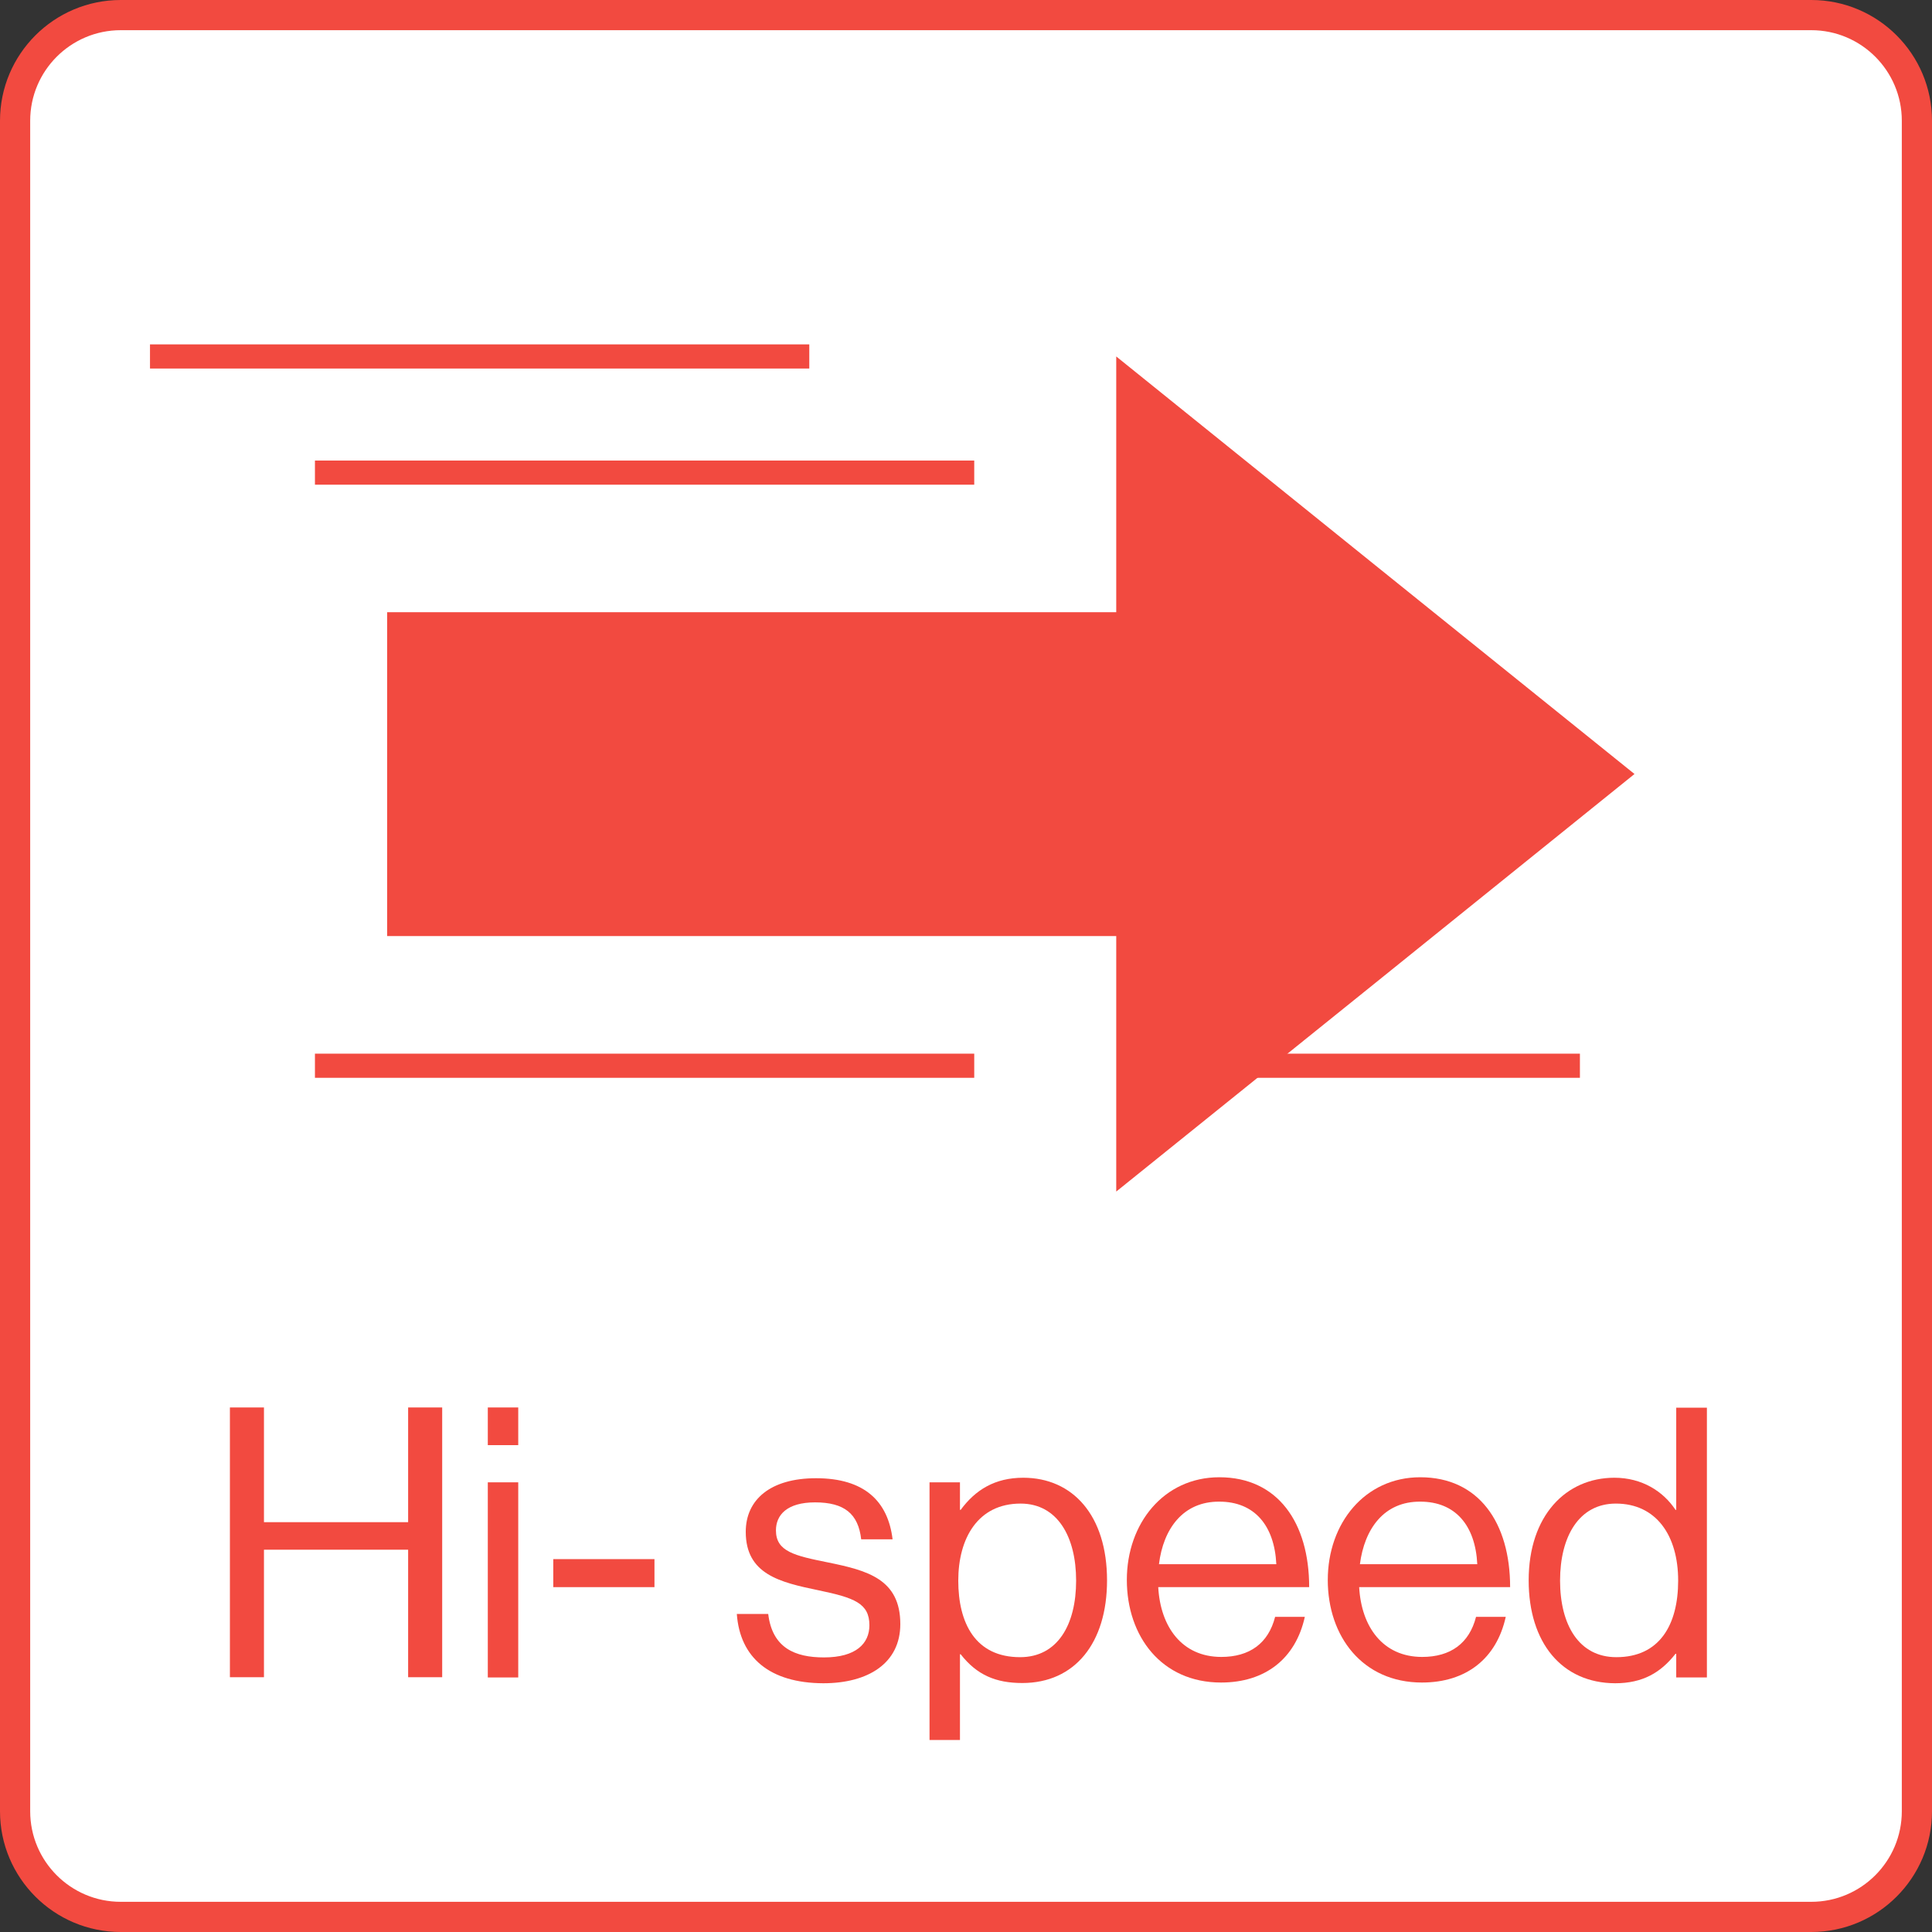
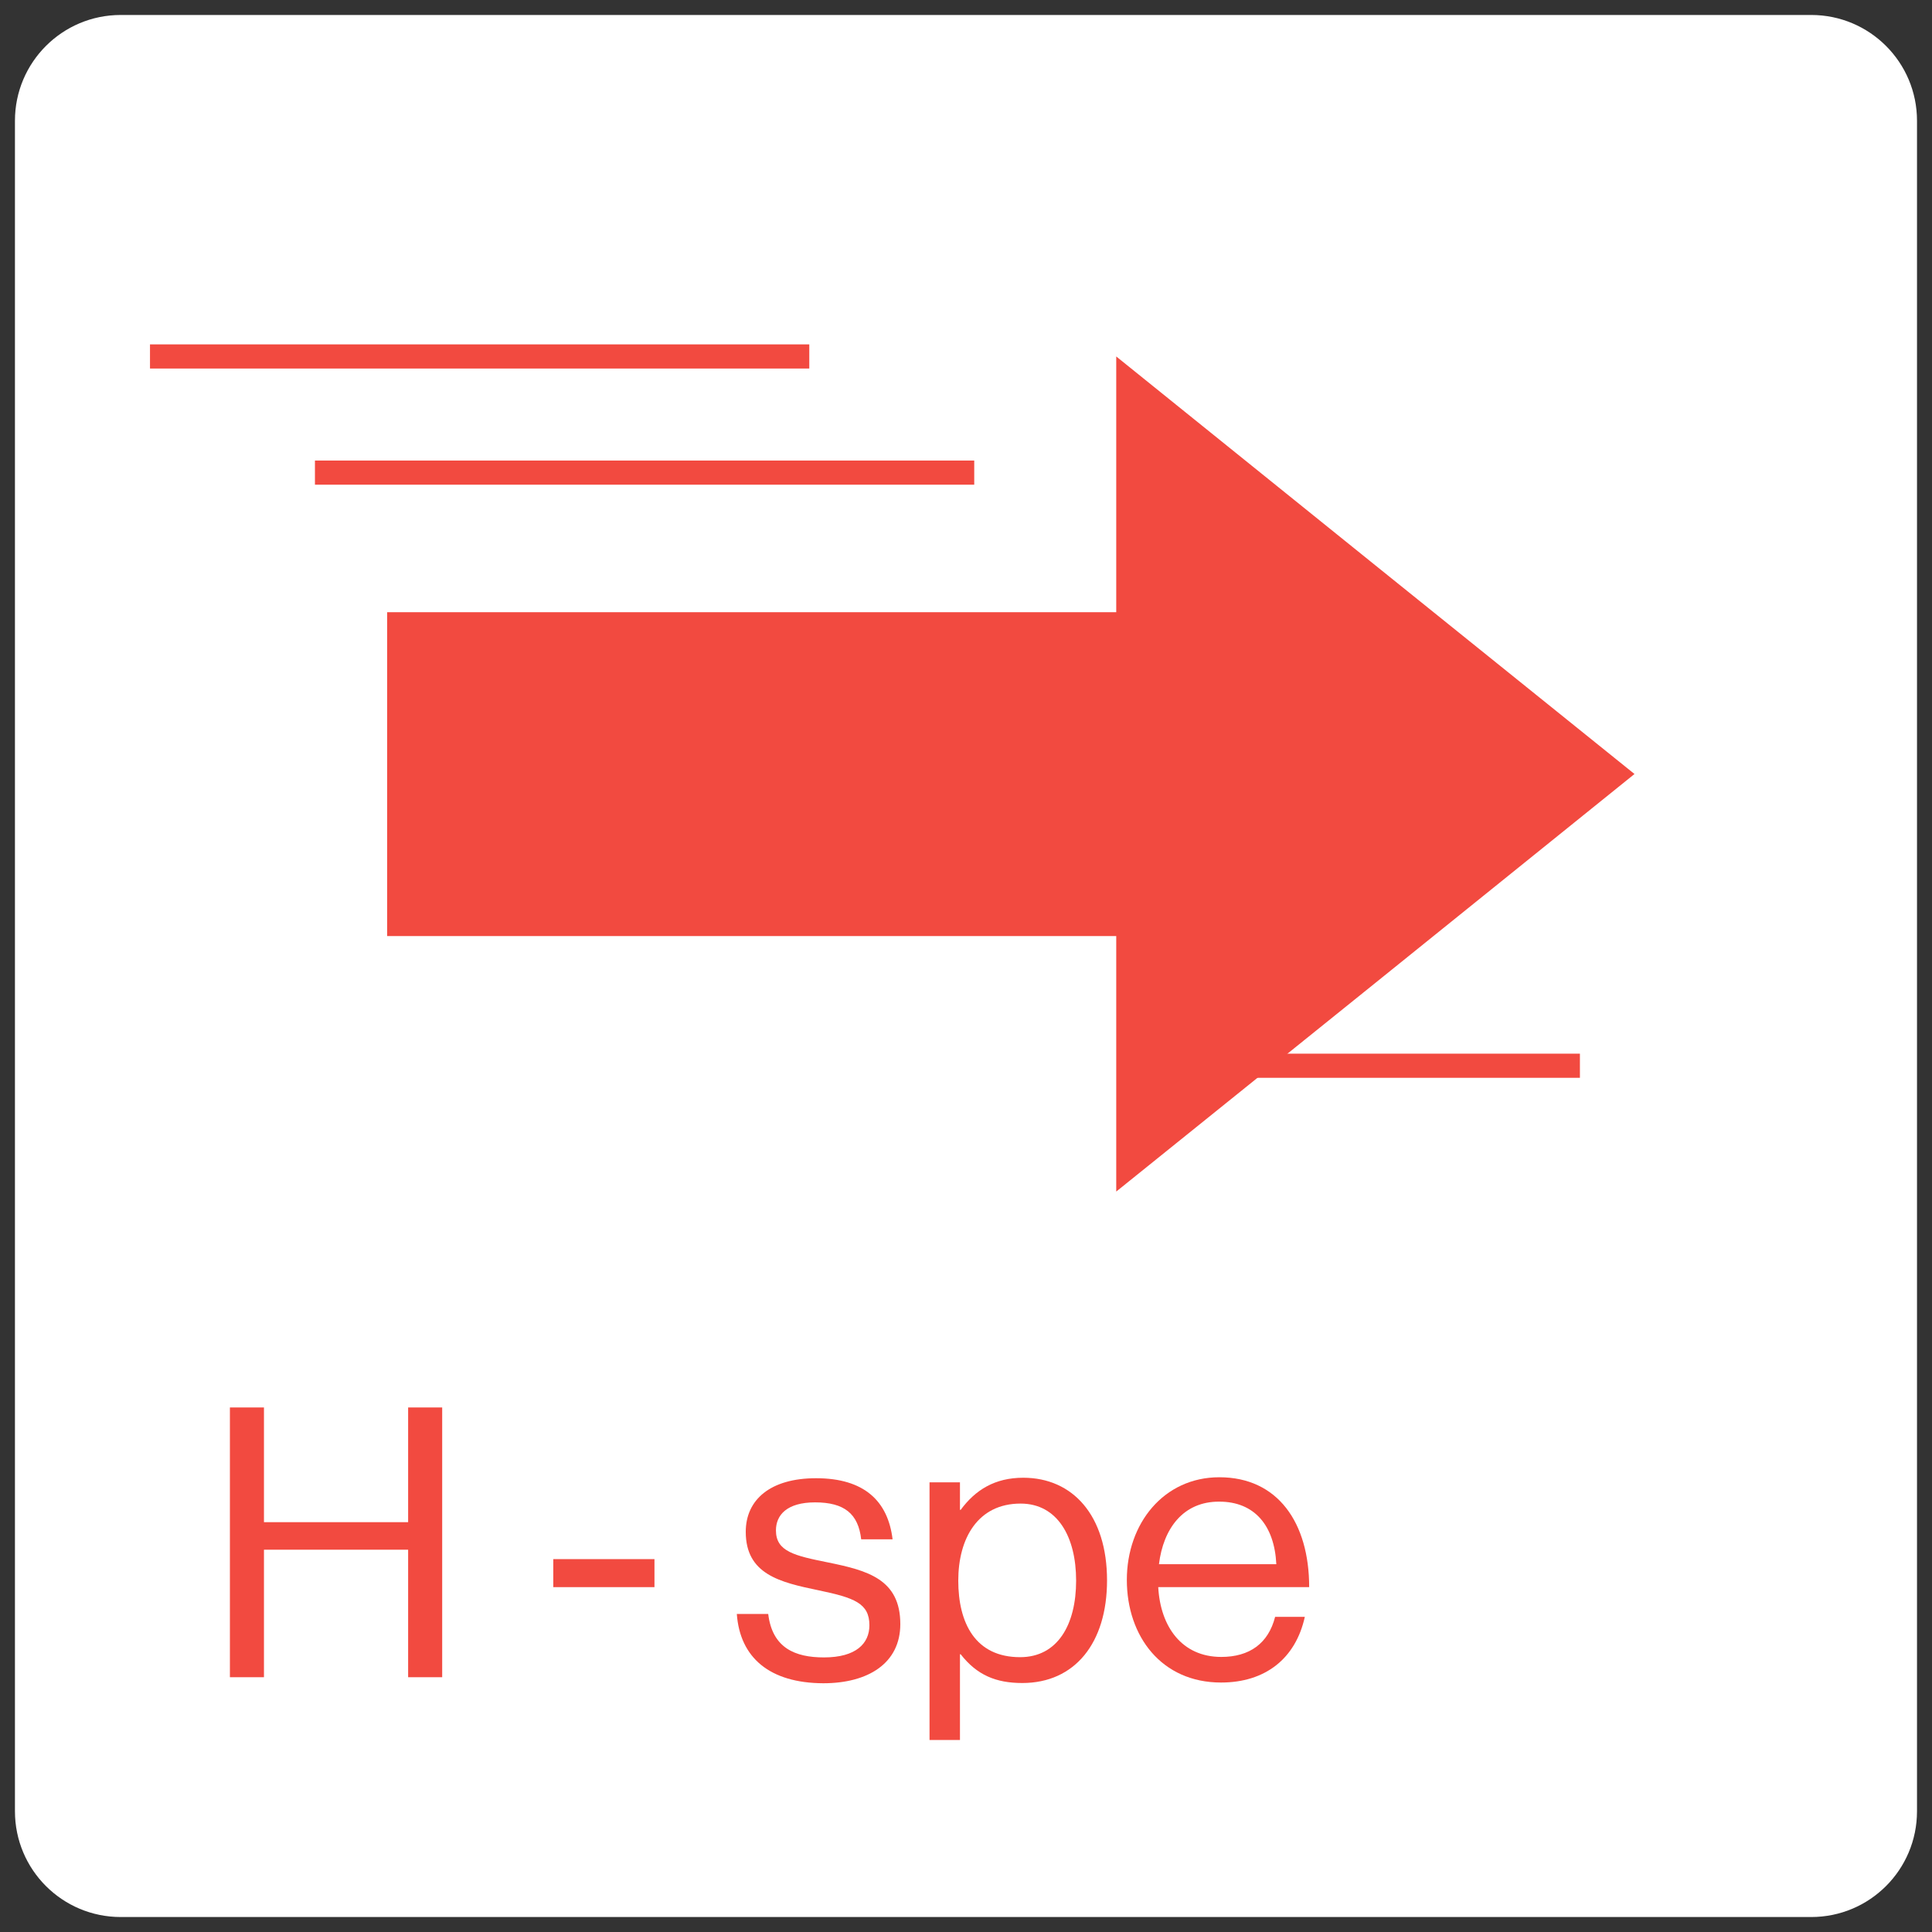
<svg xmlns="http://www.w3.org/2000/svg" width="100%" height="100%" viewBox="0 0 80 80" version="1.1" xml:space="preserve" style="fill-rule:evenodd;clip-rule:evenodd;stroke-linejoin:round;stroke-miterlimit:2;">
  <rect x="0" y="0" width="80" height="80" fill="#333333" stroke="none" />
  <g>
    <path d="M4.999,0.62l70,0c2.42,0 4.38,1.96 4.38,4.38l0,70c0,2.42 -1.96,4.38 -4.38,4.38l-70,0c-2.42,0 -4.38,-1.96 -4.38,-4.38l0,-70c0,-2.42 1.96,-4.38 4.38,-4.38Z" style="fill:#fff;fill-rule:nonzero;" />
-     <path d="M75,80l-70,0c-2.76,0 -5,-2.24 -5,-5l0,-70c0,-2.76 2.24,-5 5,-5l70,0c2.76,0 5,2.24 5,5l0,70c0,2.76 -2.24,5 -5,5Zm-70,-78.75c-2.07,0 -3.75,1.68 -3.75,3.75l0,70c0,2.07 1.68,3.75 3.75,3.75l70,0c2.07,0 3.75,-1.68 3.75,-3.75l0,-70c0,-2.07 -1.68,-3.75 -3.75,-3.75l-70,0Z" style="fill:#f24a40;fill-rule:nonzero;" />
    <path d="M9.52,58.28l1.41,-0l-0,4.75l5.97,-0l-0,-4.75l1.41,-0l-0,11.17l-1.41,-0l-0,-5.28l-5.97,-0l-0,5.28l-1.41,-0l-0,-11.17Z" style="fill:#f24a40;fill-rule:nonzero;" />
-     <path d="M20.199,58.28l1.26,-0l0,1.56l-1.26,-0l0,-1.56Zm0,3.1l1.26,-0l0,8.08l-1.26,-0l0,-8.08Z" style="fill:#f24a40;fill-rule:nonzero;" />
    <rect x="22.91" y="64.56" width="4.19" height="1.16" style="fill:#f24a40;fill-rule:nonzero;" />
    <path d="M30.51,66.83l1.3,0c0.17,1.41 1.11,1.8 2.31,1.8c1.33,0 1.88,-0.58 1.88,-1.33c-0,-0.91 -0.62,-1.14 -2.11,-1.45c-1.59,-0.33 -3.01,-0.66 -3.01,-2.42c-0,-1.34 1.03,-2.22 2.91,-2.22c2,0 2.98,0.95 3.17,2.53l-1.3,0c-0.12,-1.06 -0.7,-1.53 -1.91,-1.53c-1.16,0 -1.62,0.52 -1.62,1.16c-0,0.88 0.78,1.05 2.17,1.33c1.62,0.33 2.98,0.69 2.98,2.55c-0,1.62 -1.33,2.45 -3.19,2.45c-2.22,-0.01 -3.45,-1.06 -3.58,-2.87Z" style="fill:#f24a40;fill-rule:nonzero;" />
    <path d="M38.49,61.38l1.26,-0l0,1.14l0.03,-0c0.61,-0.83 1.42,-1.33 2.59,-1.33c2.05,-0 3.47,1.56 3.47,4.25c0,2.59 -1.33,4.25 -3.51,4.25c-1.09,-0 -1.88,-0.33 -2.55,-1.19l-0.03,-0l0,3.55l-1.26,-0l0,-10.67Zm6.07,4.07c0,-1.81 -0.77,-3.19 -2.3,-3.19c-1.77,-0 -2.58,1.44 -2.58,3.19c0,1.75 0.7,3.17 2.56,3.17c1.55,-0 2.32,-1.34 2.32,-3.17Z" style="fill:#f24a40;fill-rule:nonzero;" />
    <path d="M46.66,65.42c0,-2.34 1.53,-4.25 3.83,-4.25c2.42,-0 3.72,1.88 3.72,4.55l-6.25,-0c0.09,1.64 0.98,2.89 2.61,2.89c1.17,-0 1.95,-0.56 2.23,-1.66l1.23,-0c-0.38,1.73 -1.64,2.72 -3.47,2.72c-2.46,-0 -3.9,-1.91 -3.9,-4.25Zm1.33,-0.65l4.86,-0c-0.08,-1.61 -0.91,-2.59 -2.36,-2.59c-1.5,-0.01 -2.32,1.12 -2.5,2.59Z" style="fill:#f24a40;fill-rule:nonzero;" />
-     <path d="M54.981,65.42c-0.001,-2.34 1.529,-4.25 3.829,-4.25c2.42,-0 3.721,1.88 3.721,4.55l-6.251,-0c0.09,1.64 0.98,2.89 2.61,2.89c1.17,-0 1.95,-0.56 2.23,-1.66l1.23,-0c-0.38,1.73 -1.639,2.72 -3.47,2.72c-2.46,-0 -3.9,-1.91 -3.9,-4.25Zm1.33,-0.65l4.86,-0c-0.08,-1.61 -0.91,-2.59 -2.36,-2.59c-1.5,-0.01 -2.31,1.12 -2.5,2.59Z" style="fill:#f24a40;fill-rule:nonzero;" />
-     <path d="M63.299,65.44c-0,-2.69 1.55,-4.25 3.55,-4.25c1.14,-0 2.02,0.56 2.53,1.33l0.03,-0l-0,-4.23l1.27,-0l-0,11.17l-1.27,-0l-0,-0.98l-0.03,-0c-0.61,0.78 -1.36,1.22 -2.5,1.22c-2.2,-0.01 -3.58,-1.67 -3.58,-4.26Zm6.19,0.01c-0,-1.87 -0.91,-3.19 -2.58,-3.19c-1.53,-0 -2.31,1.37 -2.31,3.19c-0,1.83 0.78,3.17 2.33,3.17c1.79,-0 2.56,-1.34 2.56,-3.17Z" style="fill:#f24a40;fill-rule:nonzero;" />
    <rect x="13.041" y="19.07" width="27.3" height="1" style="fill:#f24a40;fill-rule:nonzero;" />
-     <rect x="13.041" y="43.63" width="27.3" height="1" style="fill:#f24a40;fill-rule:nonzero;" />
    <rect x="6.211" y="14.26" width="27.3" height="1" style="fill:#f24a40;fill-rule:nonzero;" />
    <rect x="52.041" y="43.63" width="13.38" height="1" style="fill:#f24a40;fill-rule:nonzero;" />
    <path d="M16.031,38.76l30.19,-0l0,10.58l10.73,-8.64l10.73,-8.65l-10.73,-8.64l-10.73,-8.65l0,10.59l-30.19,-0l0,13.41Z" style="fill:#f24a40;fill-rule:nonzero;" />
  </g>
</svg>